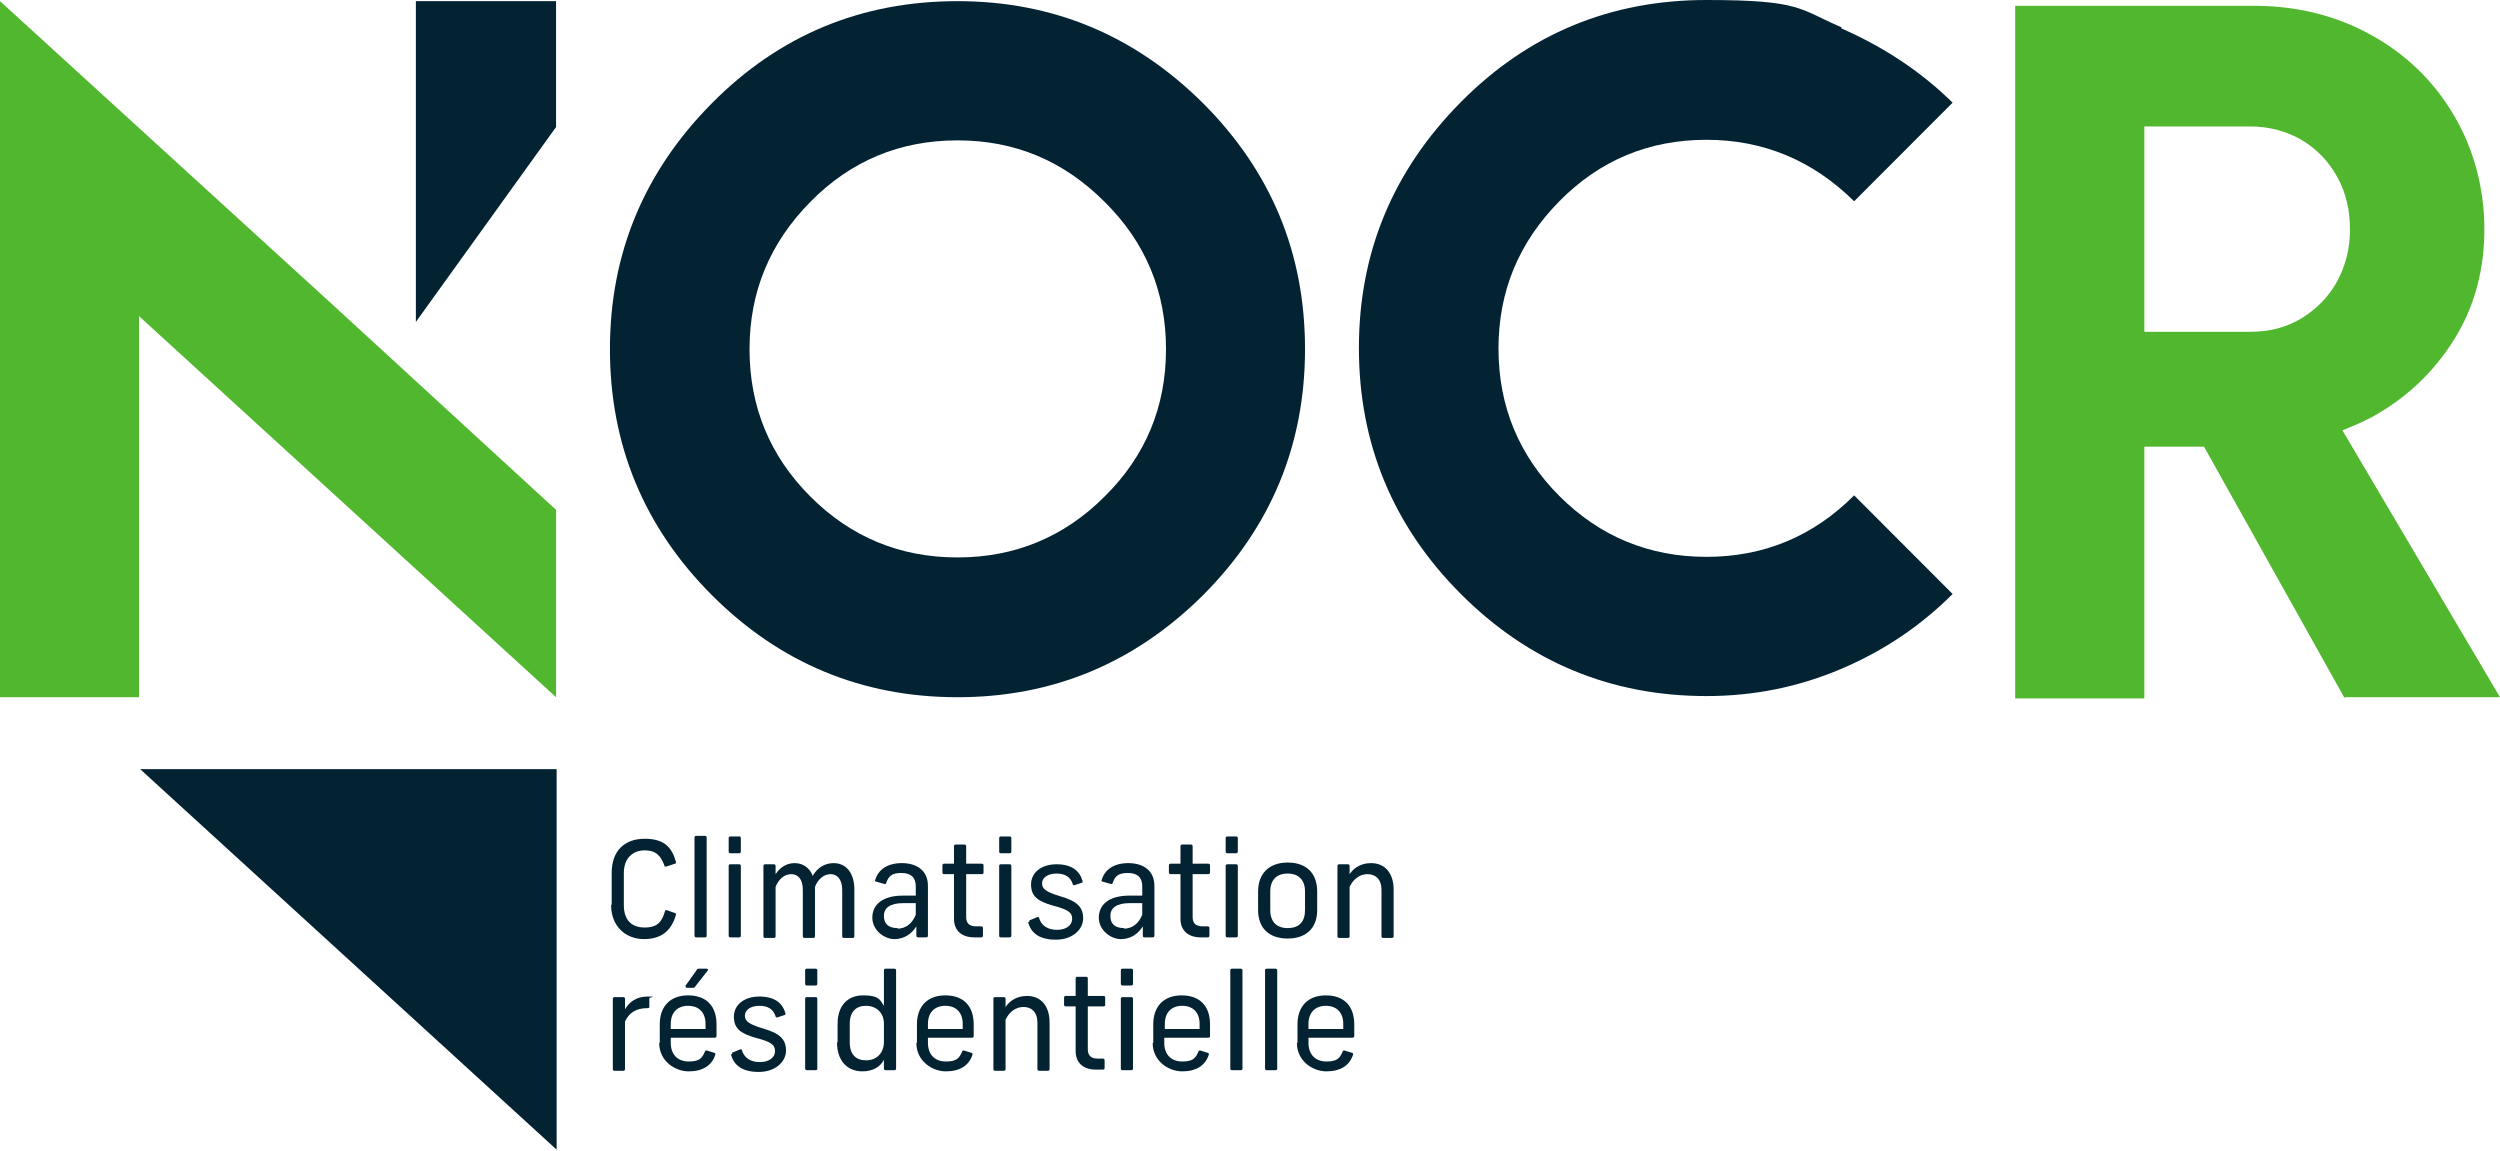
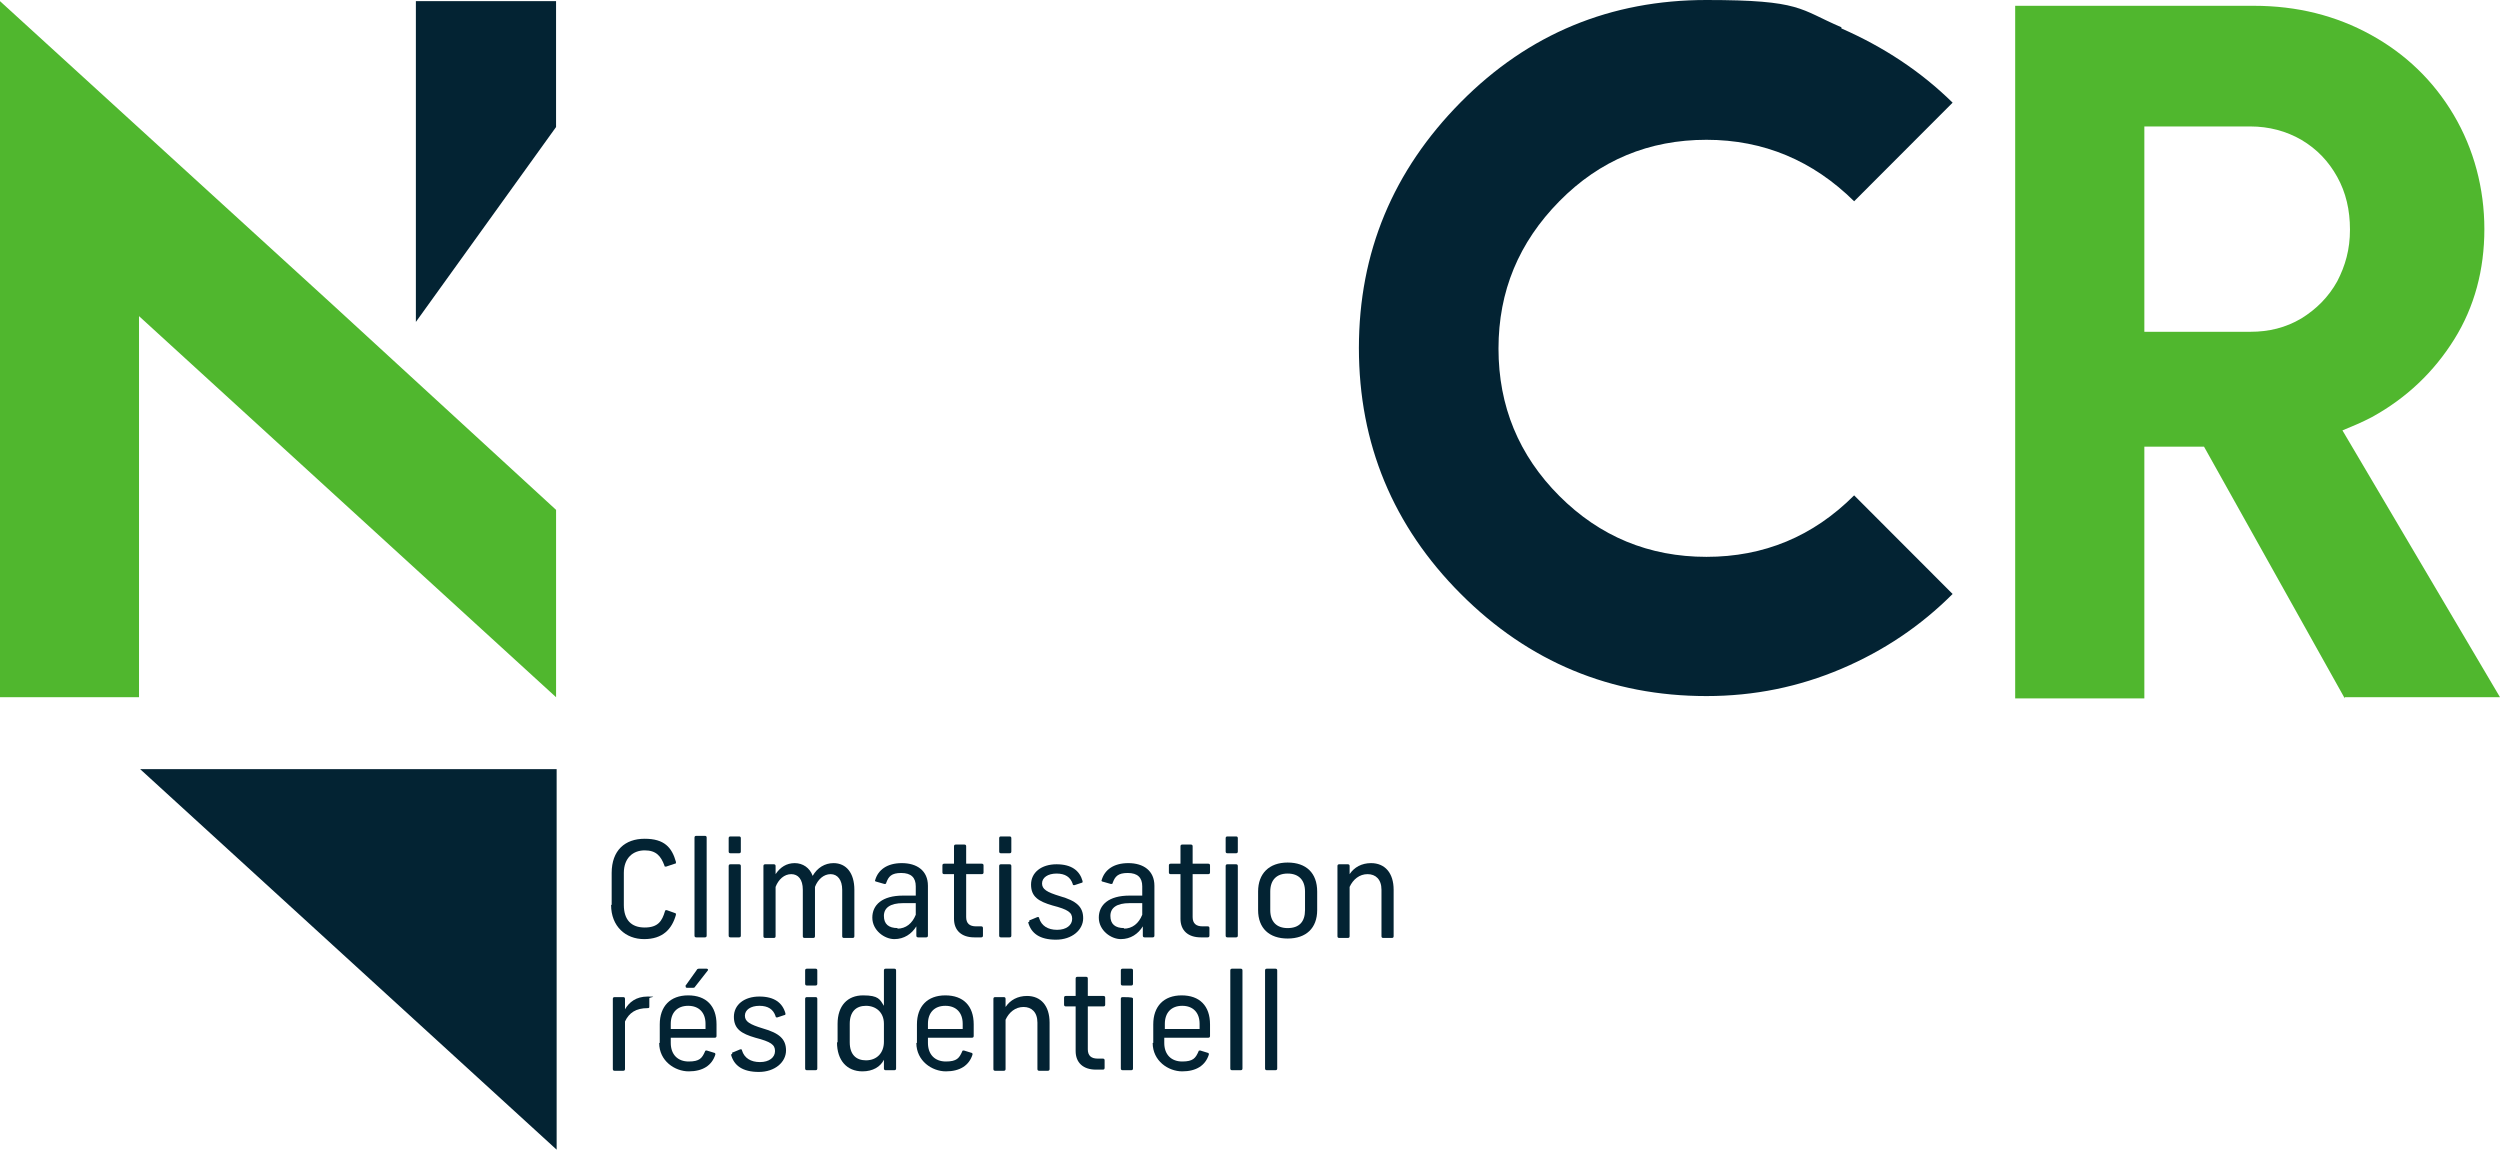
<svg xmlns="http://www.w3.org/2000/svg" width="415" height="191" viewBox="0 0 415 191" fill="none">
  <path d="M55.288 50.648L0 0.192V115.739H23.077V52.477L92.308 115.739V84.638L55.288 50.648Z" fill="#50B72E" />
  <path d="M305.673 4.718C312.692 7.799 318.846 11.844 324.134 17.043L307.788 33.412C300.961 26.672 292.788 23.206 283.269 23.206C273.75 23.206 265.577 26.576 258.846 33.412C252.115 40.249 248.75 48.337 248.75 57.87C248.75 67.402 252.115 75.587 258.846 82.327C265.577 89.067 273.75 92.437 283.269 92.437C292.788 92.437 300.961 89.067 307.788 82.231L324.134 98.6C318.846 103.896 312.692 108.036 305.673 111.021C298.654 114.006 291.25 115.547 283.269 115.547C267.404 115.547 253.75 109.866 242.5 98.6C231.25 87.334 225.577 73.661 225.577 57.773C225.577 41.886 231.25 28.309 242.5 16.947C253.75 5.585 267.404 0 283.269 0C299.134 0 298.654 1.541 305.673 4.526" fill="#032333" />
-   <path d="M199.71 17.139C211.056 28.501 216.633 42.078 216.633 57.966C216.633 73.853 210.96 87.526 199.71 98.792C188.364 110.058 174.806 115.739 158.941 115.739C143.075 115.739 129.422 110.058 118.172 98.792C106.922 87.526 101.249 73.853 101.249 57.966C101.249 42.078 106.922 28.501 118.172 17.139C129.422 5.777 143.075 0.192 158.941 0.192C174.806 0.192 188.364 5.873 199.71 17.139ZM134.518 33.508C127.787 40.345 124.422 48.433 124.422 57.966C124.422 67.498 127.787 75.683 134.518 82.423C141.249 89.163 149.422 92.534 158.941 92.534C168.46 92.534 176.633 89.163 183.364 82.423C190.191 75.683 193.556 67.498 193.556 57.966C193.556 48.433 190.191 40.249 183.364 33.508C176.537 26.672 168.46 23.302 158.941 23.302C149.422 23.302 141.249 26.672 134.518 33.508Z" fill="#032333" />
  <path d="M101.537 150.211V144.915C101.537 141.16 103.749 139.234 107.018 139.234C110.287 139.234 111.537 140.678 112.21 143.086C112.21 143.278 112.21 143.375 112.018 143.375L110.576 143.856C110.383 143.856 110.287 143.856 110.287 143.663C109.71 142.123 108.941 141.16 107.018 141.16C105.095 141.16 103.556 142.412 103.556 144.915V150.211C103.556 152.715 104.806 153.966 107.018 153.966C109.229 153.966 109.902 152.907 110.383 151.27C110.383 151.078 110.576 151.078 110.672 151.078L112.018 151.559C112.21 151.559 112.21 151.752 112.21 151.848C111.537 154.255 109.999 155.892 106.922 155.892C103.845 155.892 101.441 153.774 101.441 150.211H101.537Z" fill="#032333" />
  <path d="M115.287 155.314V139.041C115.287 138.849 115.383 138.752 115.575 138.752H117.018C117.21 138.752 117.306 138.849 117.306 139.041V155.314C117.306 155.507 117.21 155.603 117.018 155.603H115.575C115.383 155.603 115.287 155.507 115.287 155.314Z" fill="#032333" />
  <path d="M120.96 141.352V139.138C120.96 138.945 121.056 138.849 121.248 138.849H122.69C122.883 138.849 122.979 138.945 122.979 139.138V141.352C122.979 141.545 122.883 141.641 122.69 141.641H121.248C121.056 141.641 120.96 141.545 120.96 141.352ZM120.96 155.314V143.759C120.96 143.567 121.056 143.471 121.248 143.471H122.69C122.883 143.471 122.979 143.567 122.979 143.759V155.314C122.979 155.507 122.883 155.603 122.69 155.603H121.248C121.056 155.603 120.96 155.507 120.96 155.314Z" fill="#032333" />
  <path d="M126.729 155.314V143.76C126.729 143.567 126.825 143.471 127.017 143.471H128.46C128.652 143.471 128.748 143.567 128.748 143.76V145.108C129.517 143.952 130.575 143.278 131.921 143.278C133.267 143.278 134.421 144.048 134.902 145.396C135.671 144.048 136.921 143.278 138.364 143.278C140.479 143.278 141.825 144.915 141.825 147.707V155.41C141.825 155.603 141.729 155.699 141.537 155.699H140.094C139.902 155.699 139.806 155.603 139.806 155.41V147.707C139.806 146.07 139.037 145.108 137.883 145.108C136.729 145.108 135.767 145.974 135.287 147.226V155.41C135.287 155.603 135.191 155.699 134.998 155.699H133.556C133.364 155.699 133.267 155.603 133.267 155.41V147.707C133.267 145.974 132.498 145.108 131.344 145.108C130.191 145.108 129.229 145.974 128.748 147.226V155.41C128.748 155.603 128.652 155.699 128.46 155.699H127.017C126.825 155.699 126.729 155.603 126.729 155.41V155.314Z" fill="#032333" />
  <path d="M152.113 155.314V153.774C151.344 155.025 150.094 155.892 148.459 155.892C146.825 155.892 144.805 154.448 144.805 152.329C144.805 150.211 146.44 148.67 149.902 148.67H152.017V147.13C152.017 145.685 151.248 144.915 149.613 144.915C147.978 144.915 147.498 145.493 147.113 146.552C147.113 146.744 146.921 146.744 146.825 146.744L145.478 146.359C145.286 146.359 145.19 146.167 145.286 146.07C145.767 144.434 147.209 143.278 149.709 143.278C152.209 143.278 154.036 144.53 154.036 147.033V155.314C154.036 155.507 153.94 155.603 153.748 155.603H152.402C152.209 155.603 152.113 155.507 152.113 155.314ZM148.94 154.159C150.382 154.159 151.44 153.292 152.017 151.848V149.922H149.902C147.786 149.922 146.728 150.692 146.728 152.04C146.728 153.388 147.498 154.062 149.036 154.062L148.94 154.159Z" fill="#032333" />
  <path d="M158.364 152.522V145.107H156.729C156.537 145.107 156.441 145.011 156.441 144.819V143.663C156.441 143.471 156.537 143.374 156.729 143.374H158.364V140.486C158.364 140.293 158.46 140.197 158.652 140.197H160.095C160.287 140.197 160.383 140.293 160.383 140.486V143.374H162.979C163.171 143.374 163.268 143.471 163.268 143.663V144.819C163.268 145.011 163.171 145.107 162.979 145.107H160.383V152.233C160.383 153.292 160.96 153.774 162.018 153.774H162.883C163.075 153.774 163.171 153.87 163.171 154.062V155.314C163.171 155.507 163.075 155.603 162.883 155.603H161.729C159.614 155.603 158.364 154.448 158.364 152.522Z" fill="#032333" />
  <path d="M165.863 141.352V139.138C165.863 138.945 165.959 138.849 166.152 138.849H167.594C167.786 138.849 167.882 138.945 167.882 139.138V141.352C167.882 141.545 167.786 141.641 167.594 141.641H166.152C165.959 141.641 165.863 141.545 165.863 141.352ZM165.863 155.314V143.759C165.863 143.567 165.959 143.471 166.152 143.471H167.594C167.786 143.471 167.882 143.567 167.882 143.759V155.314C167.882 155.507 167.786 155.603 167.594 155.603H166.152C165.959 155.603 165.863 155.507 165.863 155.314Z" fill="#032333" />
  <path d="M170.864 153.003C170.864 152.81 170.864 152.714 171.056 152.714L172.21 152.233C172.403 152.233 172.499 152.233 172.499 152.425C172.883 153.677 173.941 154.351 175.48 154.351C177.018 154.351 177.98 153.581 177.98 152.522C177.98 151.462 177.306 150.981 174.71 150.307C172.403 149.633 171.153 148.863 171.153 146.841C171.153 144.819 172.883 143.47 175.383 143.47C177.883 143.47 179.23 144.53 179.71 146.263C179.71 146.455 179.71 146.552 179.518 146.552L178.364 146.937C178.172 146.937 178.076 146.937 178.076 146.744C177.691 145.589 176.826 145.011 175.383 145.011C173.941 145.011 172.98 145.685 172.98 146.648C172.98 147.611 173.749 148.092 175.96 148.766C178.653 149.537 179.806 150.5 179.806 152.425C179.806 154.351 177.98 155.988 175.287 155.988C172.595 155.988 171.153 154.929 170.672 153.099L170.864 153.003Z" fill="#032333" />
  <path d="M189.709 155.314V153.774C188.94 155.025 187.69 155.892 186.055 155.892C184.421 155.892 182.402 154.448 182.402 152.329C182.402 150.211 184.036 148.67 187.498 148.67H189.613V147.13C189.613 145.685 188.844 144.915 187.209 144.915C185.575 144.915 185.094 145.493 184.709 146.552C184.709 146.744 184.517 146.744 184.421 146.744L183.075 146.359C182.882 146.359 182.786 146.167 182.882 146.07C183.363 144.434 184.805 143.278 187.305 143.278C189.805 143.278 191.632 144.53 191.632 147.033V155.314C191.632 155.507 191.536 155.603 191.344 155.603H189.998C189.805 155.603 189.709 155.507 189.709 155.314ZM186.536 154.159C187.979 154.159 189.036 153.292 189.613 151.848V149.922H187.498C185.382 149.922 184.325 150.692 184.325 152.04C184.325 153.388 185.094 154.062 186.632 154.062L186.536 154.159Z" fill="#032333" />
  <path d="M195.959 152.522V145.107H194.324C194.132 145.107 194.036 145.011 194.036 144.819V143.663C194.036 143.471 194.132 143.374 194.324 143.374H195.959V140.486C195.959 140.293 196.055 140.197 196.247 140.197H197.689C197.882 140.197 197.978 140.293 197.978 140.486V143.374H200.574C200.766 143.374 200.863 143.471 200.863 143.663V144.819C200.863 145.011 200.766 145.107 200.574 145.107H197.978V152.233C197.978 153.292 198.555 153.774 199.613 153.774H200.478C200.67 153.774 200.766 153.87 200.766 154.062V155.314C200.766 155.507 200.67 155.603 200.478 155.603H199.324C197.209 155.603 195.959 154.448 195.959 152.522Z" fill="#032333" />
  <path d="M203.459 141.352V139.138C203.459 138.945 203.555 138.849 203.748 138.849H205.19C205.382 138.849 205.478 138.945 205.478 139.138V141.352C205.478 141.545 205.382 141.641 205.19 141.641H203.748C203.555 141.641 203.459 141.545 203.459 141.352ZM203.459 155.314V143.759C203.459 143.567 203.555 143.471 203.748 143.471H205.19C205.382 143.471 205.478 143.567 205.478 143.759V155.314C205.478 155.507 205.382 155.603 205.19 155.603H203.748C203.555 155.603 203.459 155.507 203.459 155.314Z" fill="#032333" />
  <path d="M208.844 151.078V147.996C208.844 145.011 210.671 143.182 213.748 143.182C216.825 143.182 218.652 144.915 218.652 147.996V151.078C218.652 154.063 216.825 155.796 213.748 155.796C210.671 155.796 208.844 154.063 208.844 151.078ZM213.748 154.063C215.671 154.063 216.633 153.003 216.633 151.078V147.996C216.633 146.071 215.575 145.011 213.748 145.011C211.921 145.011 210.863 146.071 210.863 147.996V151.078C210.863 153.003 211.921 154.063 213.748 154.063Z" fill="#032333" />
  <path d="M222.017 155.314V143.76C222.017 143.567 222.114 143.471 222.306 143.471H223.748C223.94 143.471 224.037 143.567 224.037 143.76V145.108C224.806 143.952 226.056 143.278 227.594 143.278C229.902 143.278 231.344 144.915 231.344 147.707V155.41C231.344 155.603 231.248 155.699 231.056 155.699H229.614C229.421 155.699 229.325 155.603 229.325 155.41V147.707C229.325 145.974 228.363 145.108 227.017 145.108C225.671 145.108 224.613 145.974 224.037 147.226V155.41C224.037 155.603 223.94 155.699 223.748 155.699H222.306C222.114 155.699 222.017 155.603 222.017 155.41V155.314Z" fill="#032333" />
  <path d="M101.73 177.364V165.81C101.73 165.617 101.827 165.521 102.019 165.521H103.461C103.654 165.521 103.75 165.617 103.75 165.81V167.543C104.423 166.387 105.577 165.425 107.5 165.425C109.423 165.425 107.788 165.521 107.788 165.713V167.061C107.788 167.254 107.788 167.35 107.5 167.35C105.577 167.35 104.423 168.121 103.75 169.565V177.461C103.75 177.653 103.654 177.75 103.461 177.75H102.019C101.827 177.75 101.73 177.653 101.73 177.461V177.364Z" fill="#032333" />
  <path d="M109.52 173.128V170.046C109.52 167.062 111.251 165.232 114.232 165.232C117.213 165.232 118.943 166.965 118.943 170.046V171.972C118.943 172.165 118.847 172.261 118.655 172.261H111.347V173.128C111.347 175.053 112.501 176.209 114.328 176.209C116.155 176.209 116.539 175.631 117.02 174.572C117.02 174.379 117.213 174.379 117.309 174.379L118.559 174.765C118.751 174.765 118.751 174.957 118.751 175.053C118.174 176.883 116.636 177.846 114.328 177.846C112.02 177.846 109.424 176.113 109.424 173.128H109.52ZM117.116 170.817V169.95C117.116 168.121 116.059 166.965 114.232 166.965C112.405 166.965 111.347 168.121 111.347 169.95V170.817H117.02H117.116ZM113.751 163.691L115.674 160.995C115.674 160.899 115.866 160.803 115.963 160.803H117.309C117.501 160.803 117.597 160.995 117.501 161.092L115.386 163.788C115.386 163.884 115.193 163.98 115.097 163.98H114.039C113.847 163.98 113.751 163.788 113.847 163.691H113.751Z" fill="#032333" />
  <path d="M121.538 174.957C121.538 174.765 121.538 174.668 121.73 174.668L122.884 174.187C123.076 174.187 123.173 174.187 123.173 174.379C123.557 175.631 124.615 176.305 126.153 176.305C127.692 176.305 128.653 175.535 128.653 174.476C128.653 173.417 127.98 172.935 125.384 172.261C123.076 171.587 121.826 170.817 121.826 168.795C121.826 166.773 123.557 165.425 126.057 165.425C128.557 165.425 129.903 166.484 130.384 168.217C130.384 168.41 130.384 168.506 130.192 168.506L129.038 168.891C128.846 168.891 128.75 168.891 128.75 168.698C128.365 167.543 127.5 166.965 126.057 166.965C124.615 166.965 123.653 167.639 123.653 168.602C123.653 169.565 124.423 170.046 126.634 170.72C129.326 171.491 130.48 172.454 130.48 174.379C130.48 176.305 128.653 177.942 125.961 177.942C123.269 177.942 121.826 176.883 121.346 175.053L121.538 174.957Z" fill="#032333" />
  <path d="M133.653 163.306V161.092C133.653 160.899 133.749 160.803 133.941 160.803H135.384C135.576 160.803 135.672 160.899 135.672 161.092V163.306C135.672 163.499 135.576 163.595 135.384 163.595H133.941C133.749 163.595 133.653 163.499 133.653 163.306ZM133.653 177.364V165.81C133.653 165.617 133.749 165.521 133.941 165.521H135.384C135.576 165.521 135.672 165.617 135.672 165.81V177.364C135.672 177.557 135.576 177.653 135.384 177.653H133.941C133.749 177.653 133.653 177.557 133.653 177.364Z" fill="#032333" />
  <path d="M139.039 173.031V169.95C139.039 166.965 140.673 165.232 143.269 165.232C145.865 165.232 146.058 165.906 146.731 166.965V161.092C146.731 160.899 146.827 160.803 147.019 160.803H148.462C148.654 160.803 148.75 160.899 148.75 161.092V177.364C148.75 177.557 148.654 177.653 148.462 177.653H147.019C146.827 177.653 146.731 177.557 146.731 177.364V175.92C146.154 177.076 144.904 177.846 143.173 177.846C140.577 177.846 138.942 176.016 138.942 173.031H139.039ZM143.75 176.016C145.577 176.016 146.731 174.765 146.731 172.935V169.95C146.731 168.024 145.385 166.965 143.75 166.965C142.115 166.965 141.058 167.928 141.058 169.95V173.031C141.058 175.053 142.115 176.016 143.75 176.016Z" fill="#032333" />
  <path d="M152.212 173.128V170.046C152.212 167.061 153.942 165.232 156.923 165.232C159.904 165.232 161.635 166.965 161.635 170.046V171.972C161.635 172.165 161.539 172.261 161.346 172.261H154.039V173.128C154.039 175.053 155.192 176.209 157.019 176.209C158.846 176.209 159.231 175.631 159.712 174.572C159.712 174.379 159.904 174.379 160 174.379L161.25 174.765C161.442 174.765 161.442 174.957 161.442 175.053C160.865 176.883 159.327 177.846 157.019 177.846C154.712 177.846 152.115 176.113 152.115 173.128H152.212ZM159.808 170.817V169.95C159.808 168.121 158.75 166.965 156.923 166.965C155.096 166.965 154.039 168.121 154.039 169.95V170.817H159.712H159.808Z" fill="#032333" />
  <path d="M164.905 177.364V165.81C164.905 165.617 165.001 165.521 165.193 165.521H166.635C166.828 165.521 166.924 165.617 166.924 165.81V167.158C167.693 166.002 168.943 165.328 170.481 165.328C172.789 165.328 174.231 166.965 174.231 169.757V177.461C174.231 177.653 174.135 177.749 173.943 177.749H172.501C172.308 177.749 172.212 177.653 172.212 177.461V169.757C172.212 168.024 171.251 167.158 169.905 167.158C168.558 167.158 167.501 168.024 166.924 169.276V177.461C166.924 177.653 166.828 177.749 166.635 177.749H165.193C165.001 177.749 164.905 177.653 164.905 177.461V177.364Z" fill="#032333" />
  <path d="M178.557 174.476V167.062H176.922C176.73 167.062 176.634 166.965 176.634 166.773V165.617C176.634 165.425 176.73 165.328 176.922 165.328H178.557V162.44C178.557 162.247 178.653 162.151 178.846 162.151H180.288C180.48 162.151 180.576 162.247 180.576 162.44V165.328H183.172C183.365 165.328 183.461 165.425 183.461 165.617V166.773C183.461 166.965 183.365 167.062 183.172 167.062H180.576V174.187C180.576 175.246 181.153 175.728 182.211 175.728H183.076C183.269 175.728 183.365 175.824 183.365 176.016V177.268C183.365 177.461 183.269 177.557 183.076 177.557H181.922C179.807 177.557 178.557 176.402 178.557 174.476Z" fill="#032333" />
-   <path d="M186.058 163.306V161.092C186.058 160.899 186.154 160.803 186.346 160.803H187.788C187.981 160.803 188.077 160.899 188.077 161.092V163.306C188.077 163.499 187.981 163.595 187.788 163.595H186.346C186.154 163.595 186.058 163.499 186.058 163.306ZM186.058 177.364V165.81C186.058 165.617 186.154 165.521 186.346 165.521H187.788C187.981 165.521 188.077 165.617 188.077 165.81V177.364C188.077 177.557 187.981 177.653 187.788 177.653H186.346C186.154 177.653 186.058 177.557 186.058 177.364Z" fill="#032333" />
+   <path d="M186.058 163.306V161.092C186.058 160.899 186.154 160.803 186.346 160.803H187.788C187.981 160.803 188.077 160.899 188.077 161.092V163.306C188.077 163.499 187.981 163.595 187.788 163.595H186.346C186.154 163.595 186.058 163.499 186.058 163.306ZM186.058 177.364V165.81C186.058 165.617 186.154 165.521 186.346 165.521C187.981 165.521 188.077 165.617 188.077 165.81V177.364C188.077 177.557 187.981 177.653 187.788 177.653H186.346C186.154 177.653 186.058 177.557 186.058 177.364Z" fill="#032333" />
  <path d="M191.441 173.128V170.046C191.441 167.061 193.172 165.232 196.153 165.232C199.133 165.232 200.864 166.965 200.864 170.046V171.972C200.864 172.165 200.768 172.261 200.576 172.261H193.268V173.128C193.268 175.053 194.422 176.209 196.249 176.209C198.076 176.209 198.46 175.631 198.941 174.572C198.941 174.379 199.133 174.379 199.23 174.379L200.48 174.765C200.672 174.765 200.672 174.957 200.672 175.053C200.095 176.883 198.557 177.846 196.249 177.846C193.941 177.846 191.345 176.113 191.345 173.128H191.441ZM199.133 170.817V169.95C199.133 168.121 198.076 166.965 196.249 166.965C194.422 166.965 193.364 168.121 193.364 169.95V170.817H199.037H199.133Z" fill="#032333" />
  <path d="M204.229 177.364V161.092C204.229 160.899 204.326 160.803 204.518 160.803H205.96C206.153 160.803 206.249 160.899 206.249 161.092V177.364C206.249 177.557 206.153 177.653 205.96 177.653H204.518C204.326 177.653 204.229 177.557 204.229 177.364Z" fill="#032333" />
  <path d="M209.999 177.364V161.092C209.999 160.899 210.095 160.803 210.287 160.803H211.73C211.922 160.803 212.018 160.899 212.018 161.092V177.364C212.018 177.557 211.922 177.653 211.73 177.653H210.287C210.095 177.653 209.999 177.557 209.999 177.364Z" fill="#032333" />
-   <path d="M215.384 173.128V170.046C215.384 167.061 217.114 165.232 220.095 165.232C223.076 165.232 224.807 166.965 224.807 170.046V171.972C224.807 172.165 224.71 172.261 224.518 172.261H217.21V173.128C217.21 175.053 218.364 176.209 220.191 176.209C222.018 176.209 222.403 175.631 222.884 174.572C222.884 174.379 223.076 174.379 223.172 174.379L224.422 174.765C224.614 174.765 224.614 174.957 224.614 175.053C224.037 176.883 222.499 177.846 220.191 177.846C217.884 177.846 215.287 176.113 215.287 173.128H215.384ZM222.98 170.817V169.95C222.98 168.121 221.922 166.965 220.095 166.965C218.268 166.965 217.21 168.121 217.21 169.95V170.817H222.884H222.98Z" fill="#032333" />
  <path d="M92.403 127.679V190.845L23.268 127.679H92.403Z" fill="#032333" />
  <path d="M69.036 53.44L92.306 21.087V0.192H69.036V53.44Z" fill="#032333" />
  <path d="M389.231 115.739H415L388.846 71.446C390.481 70.772 392.115 70.098 393.75 69.232C399.519 66.054 404.038 61.721 407.404 56.329C410.769 50.937 412.404 44.774 412.404 38.034C412.404 31.294 410.673 24.746 407.308 19.065C403.942 13.384 399.327 8.955 393.558 5.777C387.789 2.6 381.346 0.963 374.135 0.963H334.519V115.932H355.962V74.142H365.865L389.231 115.932V115.739ZM355.962 20.991H373.558C376.635 20.991 379.519 21.761 382.019 23.206C384.615 24.746 386.538 26.768 387.981 29.368C389.423 31.968 390.096 34.857 390.096 38.13C390.096 41.404 389.327 44.1 387.981 46.7C386.538 49.3 384.519 51.322 382.019 52.863C379.423 54.403 376.635 55.077 373.558 55.077H355.962V20.895V20.991Z" fill="#50B72E" />
</svg>